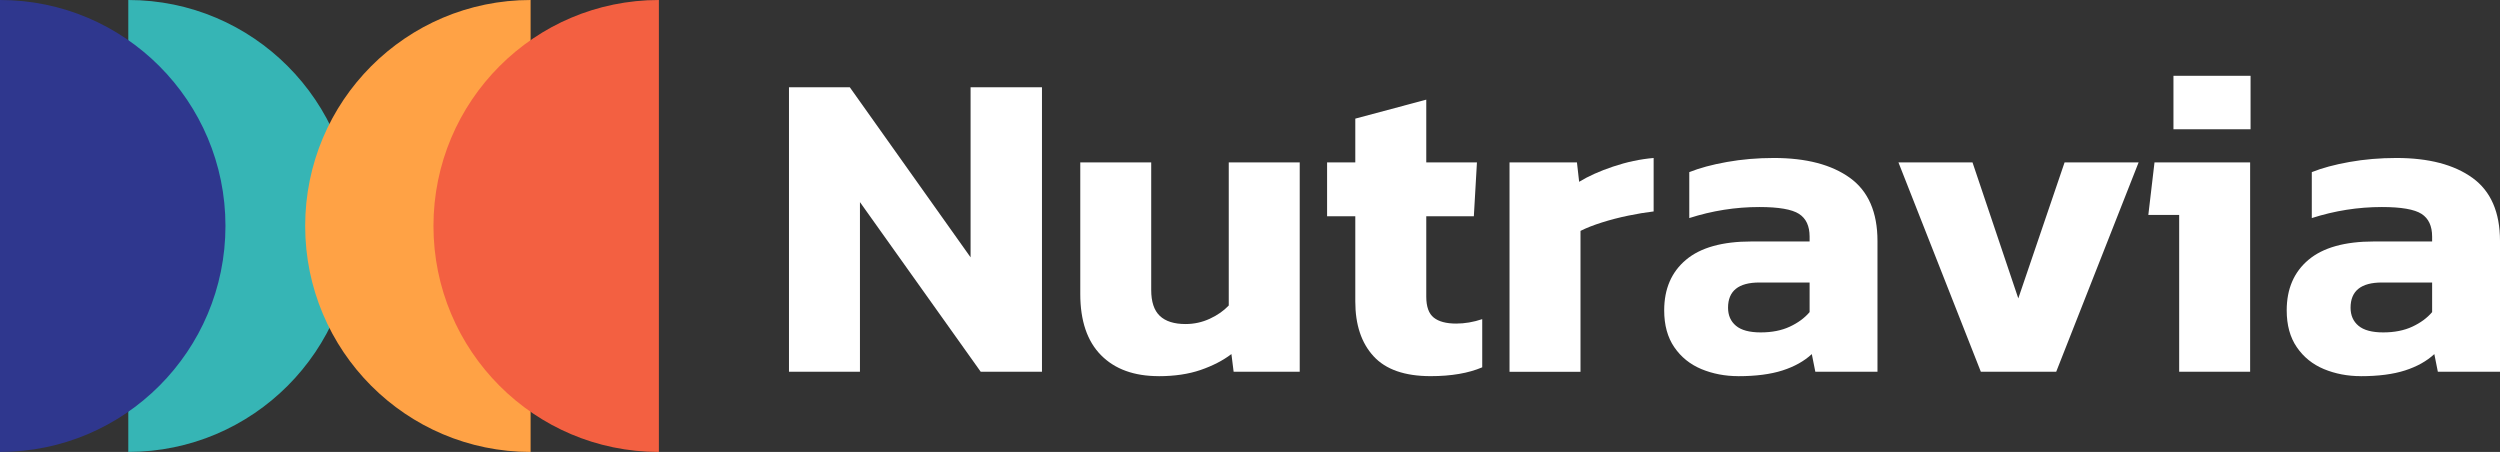
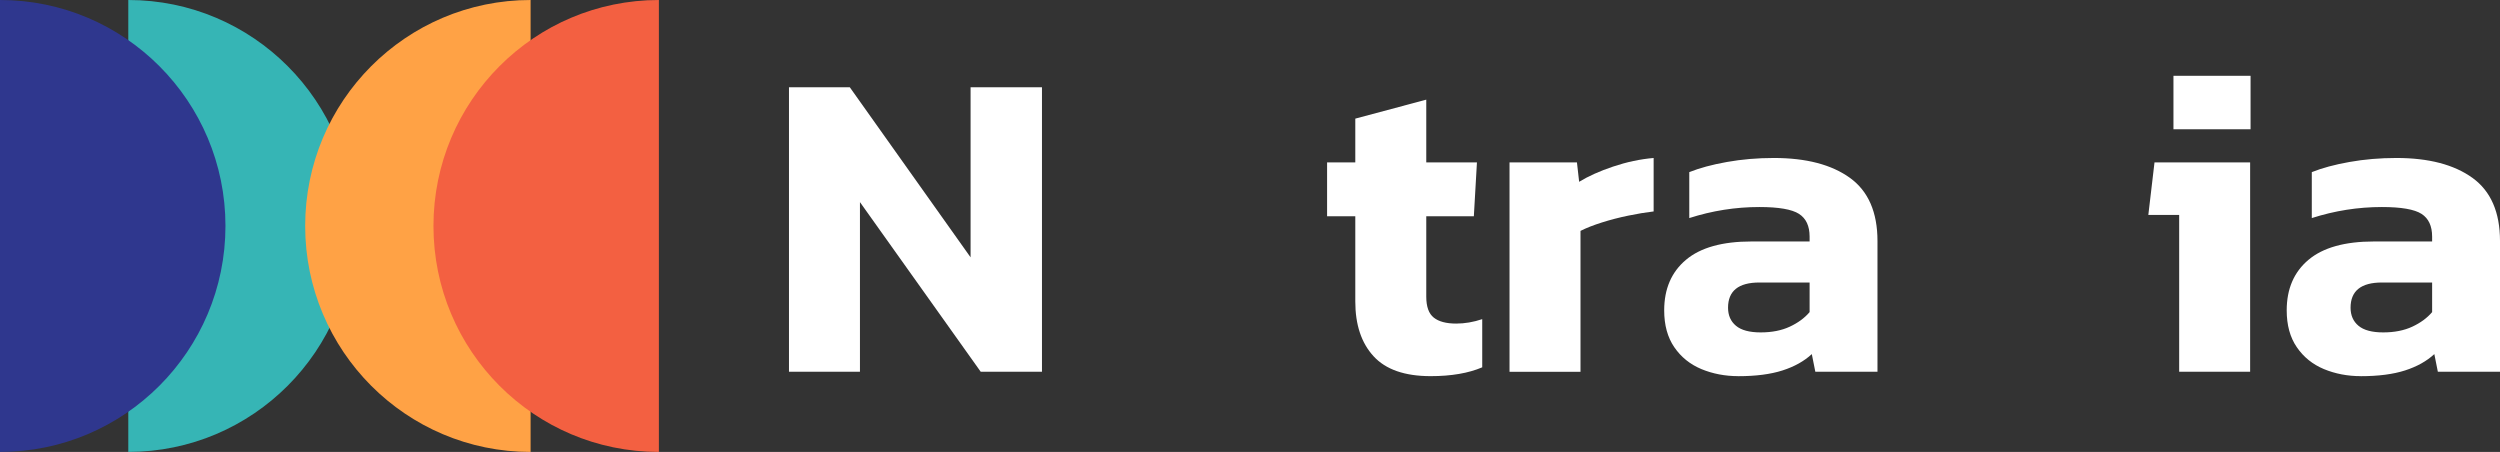
<svg xmlns="http://www.w3.org/2000/svg" fill="none" viewBox="0 0 260 47" height="47" width="260">
  <rect x="0" y="0" width="260" height="47" fill="#333333" stroke="none" />
  <g clip-path="url(#clip0_90_46)">
    <path fill="#36B5B5" d="M36.79 23.498C36.79 10.52 26.294 0 13.342 0V47C26.29 47 36.79 36.48 36.79 23.498Z" />
    <path fill="#2F378E" d="M23.448 23.498C23.448 10.52 12.948 0 0 0V47C12.948 47 23.448 36.48 23.448 23.498Z" />
    <path fill="#FFA245" d="M31.738 23.502C31.738 36.48 42.234 47.003 55.183 47.003V0C42.234 0 31.738 10.52 31.738 23.502Z" />
    <path fill="#F36041" d="M45.08 23.502C45.08 36.48 55.576 47.003 68.524 47.003V0C55.579 0 45.08 10.52 45.08 23.502Z" />
    <path fill="white" d="M82.054 38.66V9.077H88.381L100.94 26.762V9.077H108.365V38.66H101.993L89.435 21.02V38.66H82.054Z" />
-     <path fill="white" d="M120.509 39.119C117.941 39.119 115.94 38.392 114.504 36.936C113.067 35.482 112.349 33.36 112.349 30.573V16.886H119.726V30.162C119.726 31.386 120.024 32.284 120.619 32.85C121.214 33.415 122.106 33.7 123.3 33.7C124.186 33.7 125.027 33.515 125.821 33.148C126.614 32.781 127.271 32.322 127.791 31.77V16.886H135.171V38.66H128.297L128.068 36.823C127.182 37.498 126.111 38.046 124.86 38.478C123.608 38.907 122.154 39.123 120.506 39.123" />
    <path fill="white" d="M148.786 39.119C146.098 39.119 144.118 38.43 142.853 37.052C141.584 35.674 140.951 33.775 140.951 31.355V22.491H138.017V16.886H140.951V12.337L148.332 10.363V16.886H153.602L153.28 22.491H148.332V30.851C148.332 31.893 148.591 32.62 149.111 33.031C149.631 33.446 150.411 33.652 151.447 33.652C152.333 33.652 153.236 33.498 154.152 33.192V38.201C152.716 38.814 150.927 39.119 148.79 39.119" />
    <path fill="white" d="M156.991 38.66V16.886H164.002L164.231 18.908C165.179 18.326 166.355 17.798 167.761 17.325C169.167 16.852 170.572 16.55 171.978 16.43V21.99C171.184 22.082 170.305 22.227 169.344 22.425C168.38 22.624 167.467 22.861 166.595 23.138C165.723 23.413 164.984 23.704 164.372 24.012V38.667H156.995L156.991 38.66Z" />
-     <path fill="white" d="M206.007 38.66L197.437 16.886H205.139L209.903 31.033L214.718 16.886H222.417L213.846 38.66H206.007Z" />
    <path fill="white" d="M226.634 38.66V22.353H223.426L224.069 16.886H234.014V38.66H226.634ZM226.039 7.881H234.059V13.441H226.039V7.881Z" />
    <path fill="white" d="M245.516 39.119C244.141 39.119 242.865 38.872 241.689 38.386C240.512 37.895 239.572 37.138 238.871 36.113C238.166 35.088 237.817 33.809 237.817 32.277C237.817 30.042 238.573 28.287 240.085 27.019C241.597 25.747 243.868 25.113 246.891 25.113H252.941V24.609C252.941 23.505 252.575 22.717 251.84 22.244C251.104 21.771 249.73 21.531 247.715 21.531C245.239 21.531 242.811 21.915 240.427 22.679V17.901C241.497 17.472 242.804 17.119 244.346 16.845C245.889 16.57 247.517 16.43 249.227 16.43C252.589 16.43 255.222 17.119 257.134 18.497C259.042 19.875 260 22.065 260 25.065V38.663H253.536L253.17 36.826C252.377 37.559 251.361 38.129 250.123 38.526C248.885 38.924 247.349 39.123 245.516 39.123M247.855 34.57C249.015 34.57 250.024 34.372 250.879 33.974C251.734 33.576 252.421 33.072 252.941 32.459V29.381H247.715C245.547 29.381 244.459 30.255 244.459 32C244.459 32.795 244.733 33.422 245.283 33.881C245.834 34.341 246.689 34.57 247.852 34.57" />
    <path fill="white" d="M180.774 39.119C179.399 39.119 178.124 38.872 176.947 38.386C175.771 37.895 174.83 37.138 174.129 36.113C173.425 35.088 173.076 33.809 173.076 32.277C173.076 30.042 173.832 28.287 175.343 27.019C176.855 25.747 179.126 25.113 182.149 25.113H188.199V24.609C188.199 23.505 187.833 22.717 187.098 22.244C186.363 21.771 184.988 21.531 182.973 21.531C180.497 21.531 178.069 21.915 175.685 22.679V17.901C176.756 17.472 178.062 17.119 179.605 16.845C181.147 16.57 182.775 16.43 184.485 16.43C187.847 16.43 190.48 17.119 192.392 18.497C194.301 19.875 195.258 22.065 195.258 25.065V38.663H188.794L188.428 36.826C187.635 37.559 186.619 38.129 185.381 38.526C184.143 38.924 182.607 39.123 180.774 39.123M183.114 34.57C184.273 34.57 185.282 34.372 186.137 33.974C186.992 33.576 187.679 33.072 188.199 32.459V29.381H182.973C180.805 29.381 179.717 30.255 179.717 32C179.717 32.795 179.991 33.422 180.542 33.881C181.092 34.341 181.947 34.57 183.11 34.57" />
  </g>
  <defs>
    <clipPath id="clip0_90_46">
      <rect fill="white" height="47" width="260" />
    </clipPath>
  </defs>
</svg>